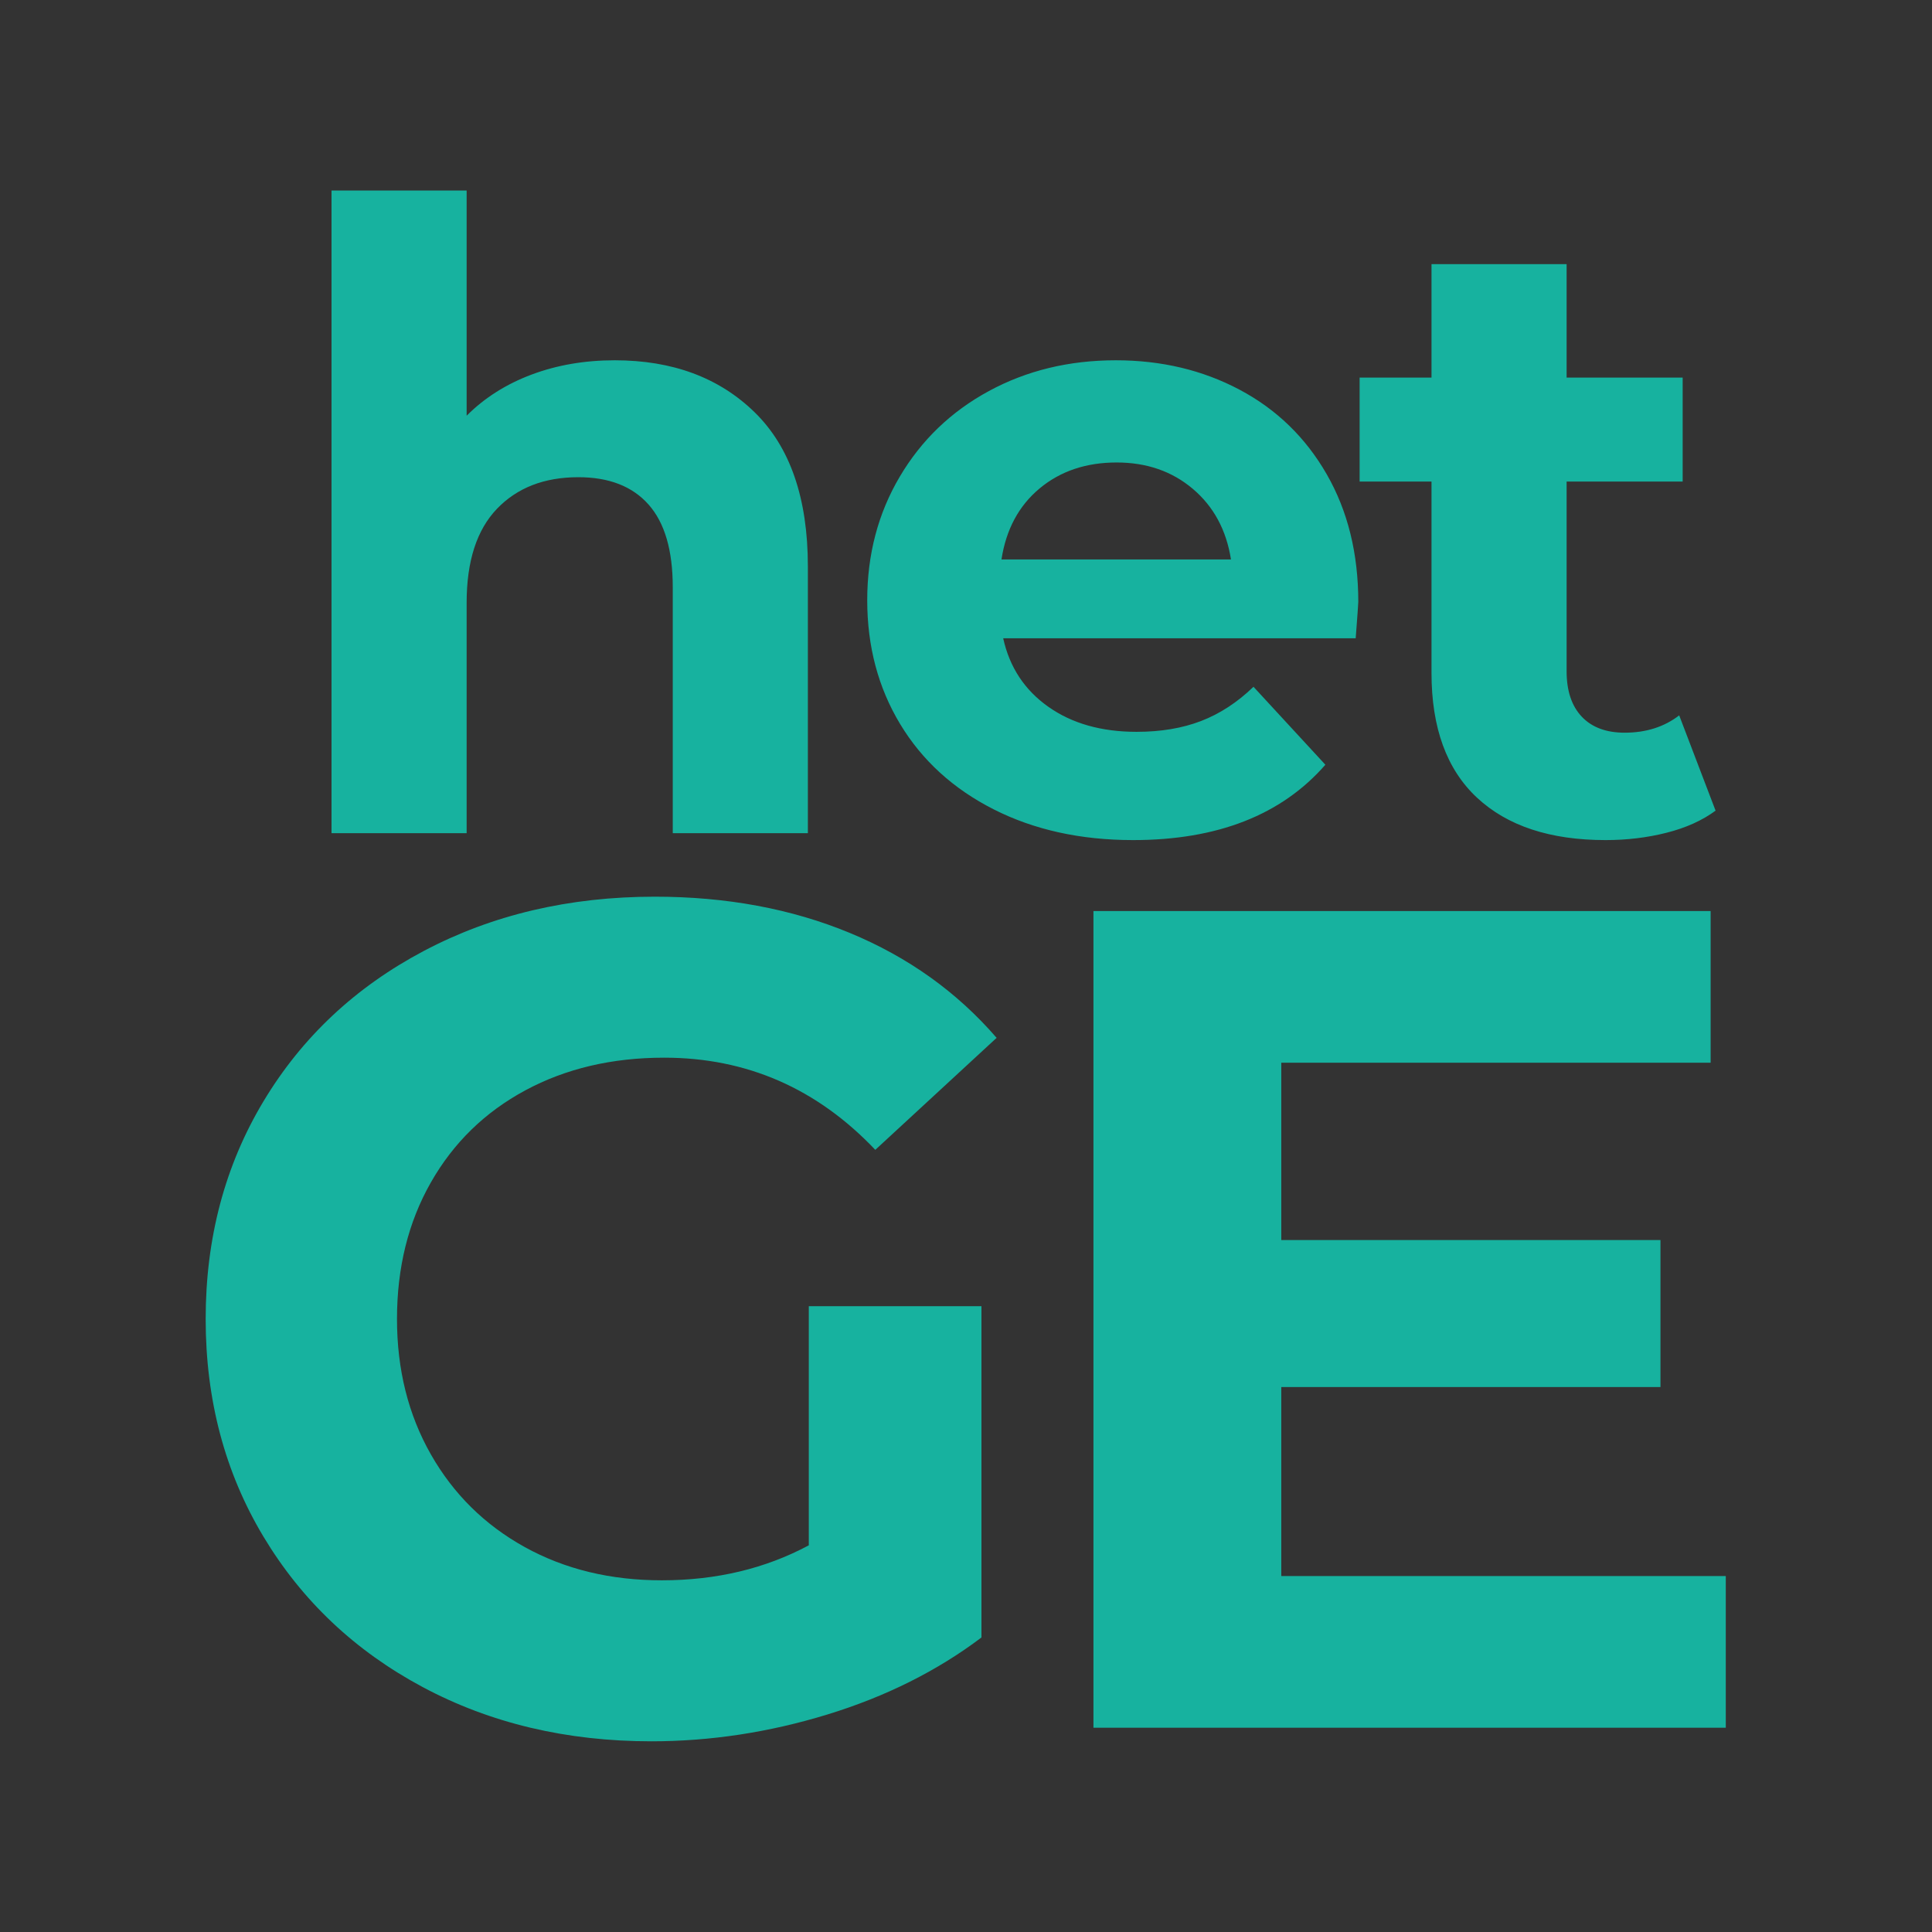
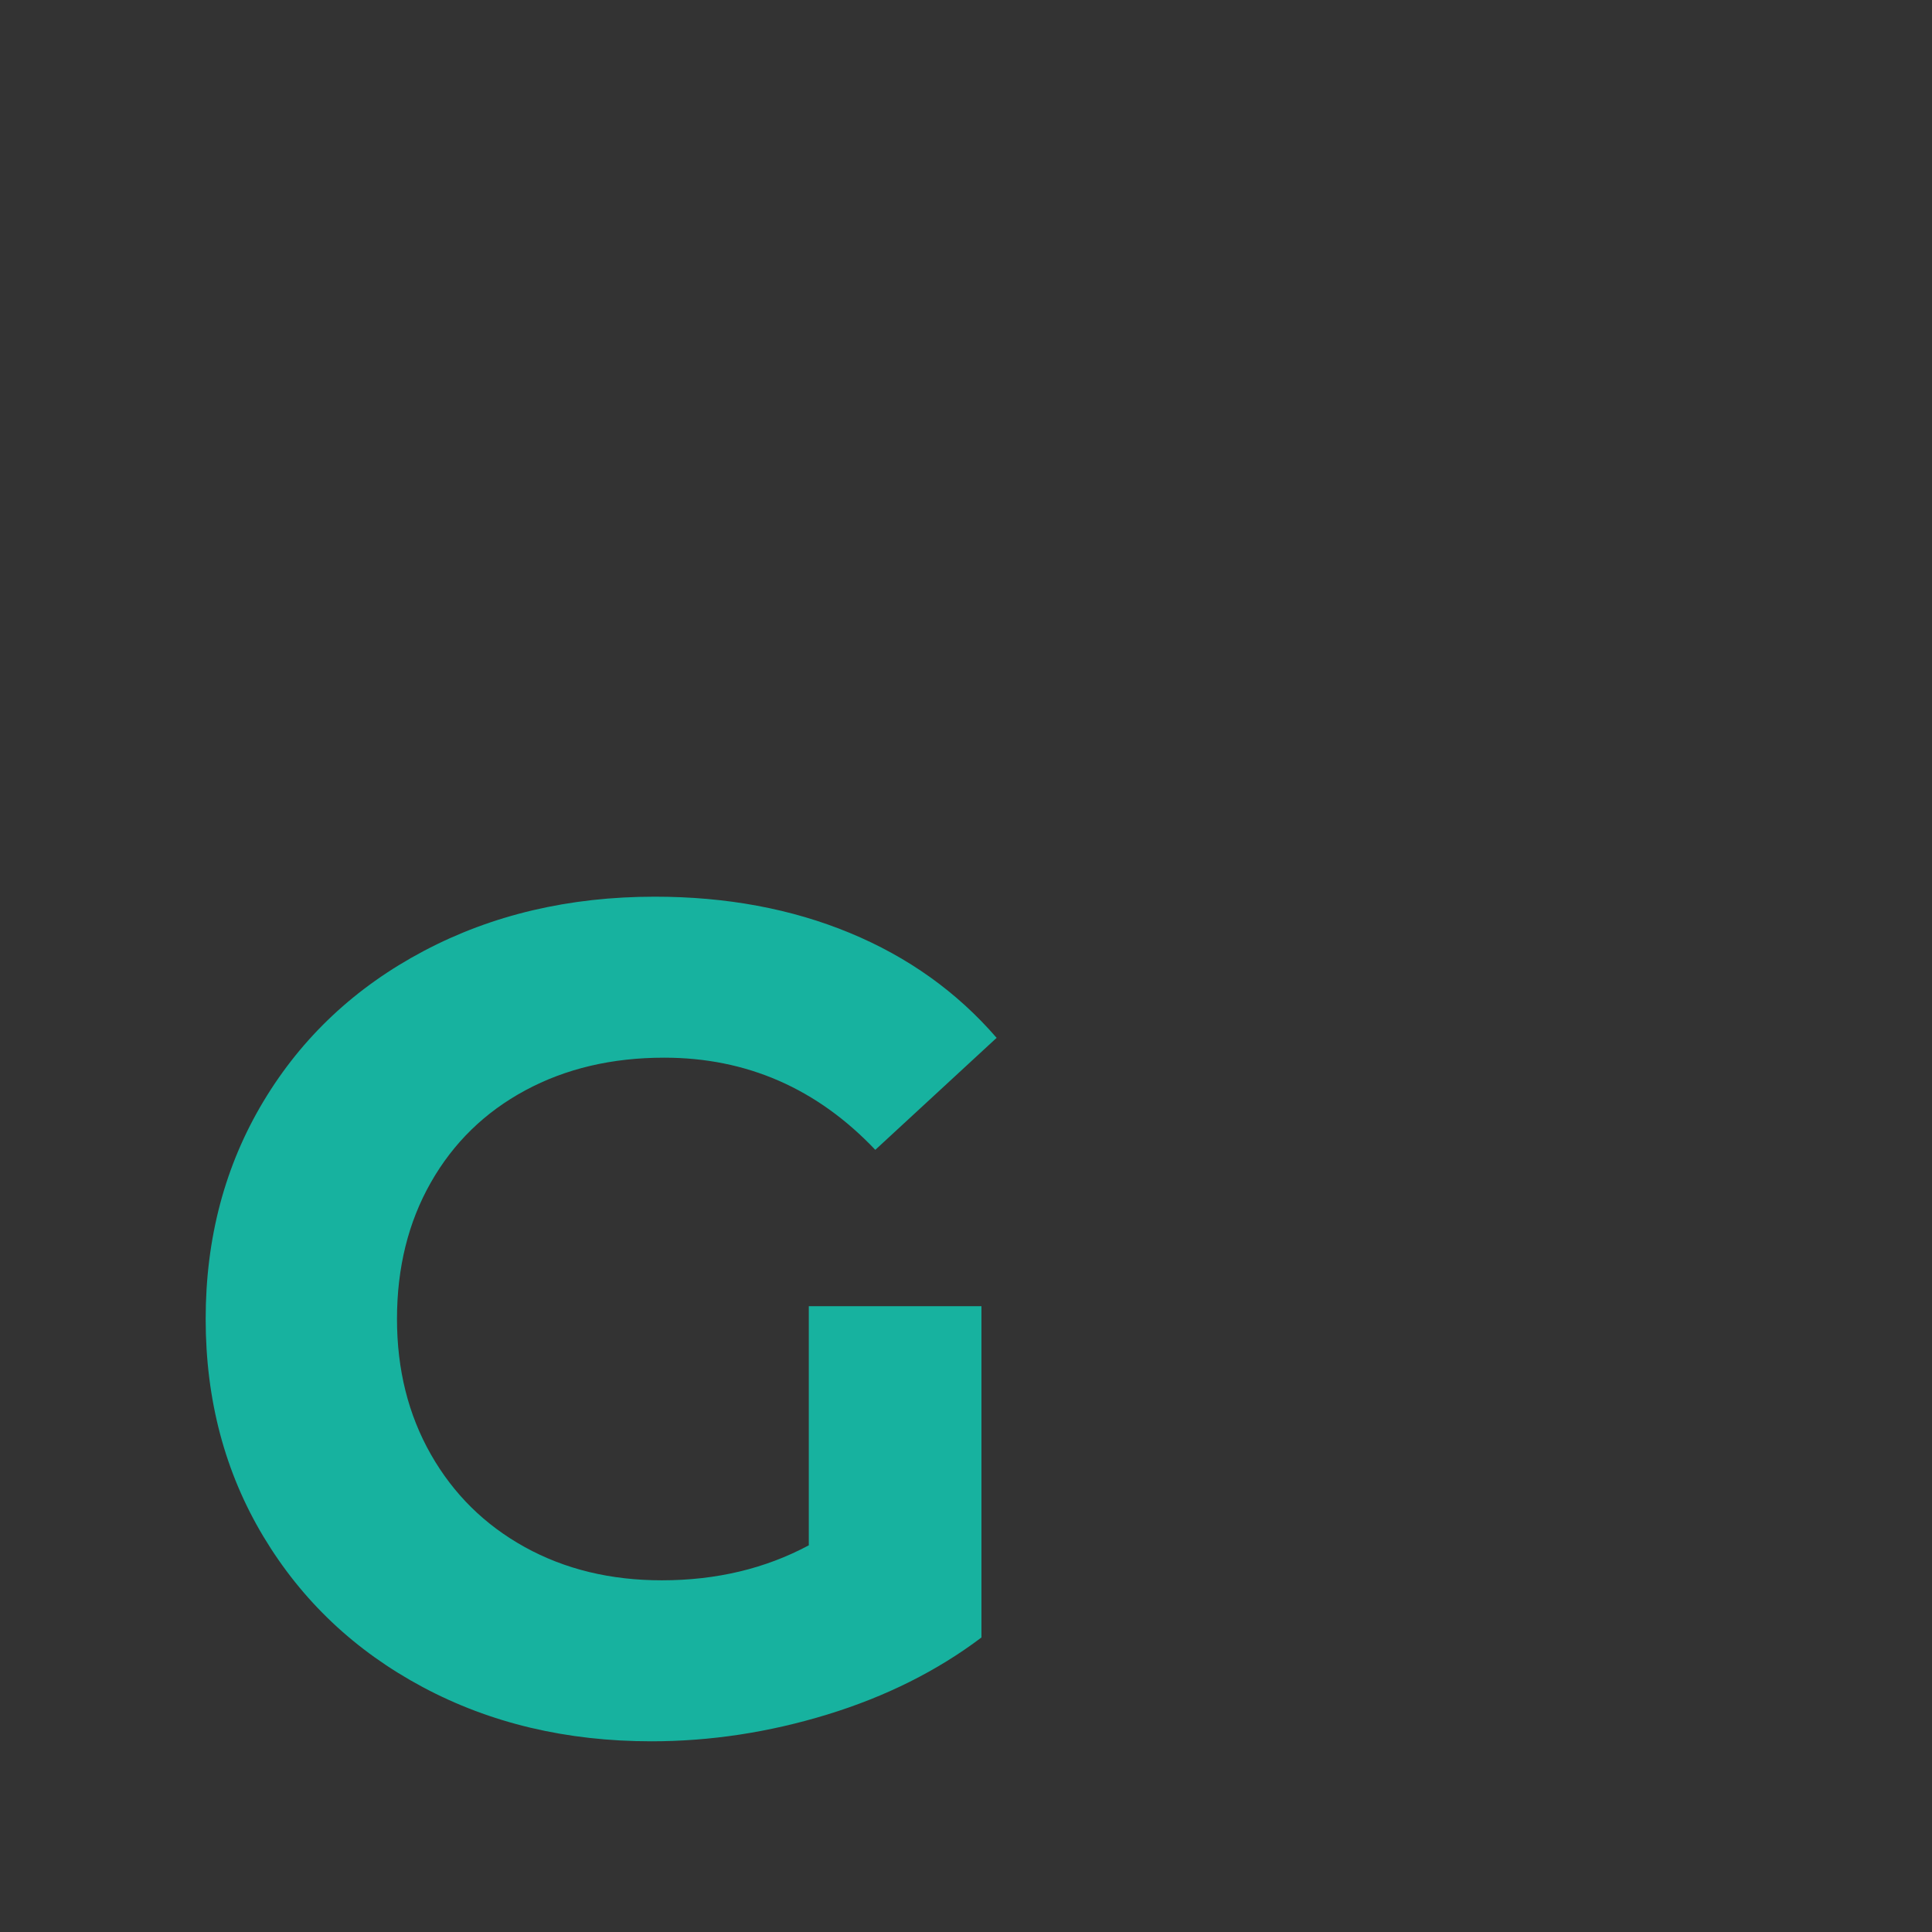
<svg xmlns="http://www.w3.org/2000/svg" width="1450px" height="1450px" viewBox="0 0 1450 1450">
  <rect x="0" y="0" width="1450" height="1450" fill="#333333" stroke="none" />
  <g style="" transform="matrix(1, 0, 0, 1, 145.643, -3.7)">
-     <path d="M 315.725 274.1 C 359.059 274.1 394.05 287.1 420.7 313.1 C 447.35 339.1 460.675 377.666 460.675 428.8 L 460.675 629 L 359.275 629 L 359.275 444.4 C 359.275 416.667 353.208 395.975 341.075 382.325 C 328.942 368.675 311.392 361.85 288.425 361.85 C 262.858 361.85 242.492 369.758 227.325 385.575 C 212.158 401.392 204.575 424.9 204.575 456.1 L 204.575 629 L 103.175 629 L 103.175 146.7 L 204.575 146.7 L 204.575 315.7 C 218.008 302.267 234.258 291.975 253.325 284.825 C 272.392 277.675 293.192 274.1 315.725 274.1 Z M 873.775 455.45 C 873.775 456.75 873.125 465.85 871.825 482.75 L 607.275 482.75 C 612.042 504.417 623.308 521.533 641.075 534.1 C 658.842 546.667 680.942 552.95 707.375 552.95 C 725.575 552.95 741.717 550.242 755.8 544.825 C 769.883 539.408 782.992 530.85 795.125 519.15 L 849.075 577.65 C 816.142 615.35 768.042 634.2 704.775 634.2 C 665.341 634.2 630.458 626.508 600.125 611.125 C 569.792 595.742 546.392 574.4 529.925 547.1 C 513.458 519.8 505.225 488.817 505.225 454.15 C 505.225 419.916 513.35 389.042 529.6 361.525 C 545.85 334.008 568.167 312.558 596.55 297.175 C 624.933 281.792 656.675 274.1 691.775 274.1 C 726.009 274.1 756.992 281.467 784.725 296.2 C 812.458 310.933 834.233 332.058 850.05 359.575 C 865.867 387.092 873.775 419.05 873.775 455.45 Z M 692.425 350.8 C 669.458 350.8 650.175 357.3 634.575 370.3 C 618.975 383.3 609.442 401.067 605.975 423.6 L 778.225 423.6 C 774.758 401.5 765.225 383.842 749.625 370.625 C 734.025 357.408 714.958 350.8 692.425 350.8 Z M 1141.925 612.1 C 1131.958 619.467 1119.717 624.992 1105.2 628.675 C 1090.683 632.358 1075.408 634.2 1059.375 634.2 C 1017.775 634.2 985.6 623.583 962.85 602.35 C 940.1 581.117 928.725 549.917 928.725 508.75 L 928.725 365.1 L 874.775 365.1 L 874.775 287.1 L 928.725 287.1 L 928.725 201.95 L 1030.125 201.95 L 1030.125 287.1 L 1117.225 287.1 L 1117.225 365.1 L 1030.125 365.1 L 1030.125 507.45 C 1030.125 522.183 1033.917 533.558 1041.5 541.575 C 1049.083 549.592 1059.808 553.6 1073.675 553.6 C 1089.708 553.6 1103.358 549.267 1114.625 540.6 L 1141.925 612.1 Z" style="fill: rgb(23, 178, 159); stroke-width: 0px; stroke: rgb(255, 255, 255); transform-box: fill-box; transform-origin: 50% 50%;" fill="#00bdae" stroke="#fefffe" stroke-width="0" transform="matrix(1, 0, 0, 1, 0, -0)" />
-   </g>
+     </g>
  <g style="" transform="matrix(1.347, 0, 0, 1.347, -1398.293, 449.108)">
    <path d="M 1488.725 394.35 L 1584.925 394.35 L 1584.925 578.95 C 1560.225 597.583 1531.625 611.883 1499.125 621.85 C 1466.625 631.817 1433.908 636.8 1400.975 636.8 C 1353.741 636.8 1311.275 626.725 1273.575 606.575 C 1235.875 586.425 1206.3 558.475 1184.85 522.725 C 1163.4 486.975 1152.675 446.567 1152.675 401.5 C 1152.675 356.433 1163.4 316.025 1184.85 280.275 C 1206.3 244.525 1236.091 216.575 1274.225 196.425 C 1312.359 176.275 1355.258 166.2 1402.925 166.2 C 1442.792 166.2 1478.975 172.917 1511.475 186.35 C 1543.975 199.783 1571.275 219.283 1593.375 244.85 L 1525.775 307.25 C 1493.275 273.016 1454.059 255.9 1408.125 255.9 C 1379.092 255.9 1353.308 261.967 1330.775 274.1 C 1308.242 286.233 1290.692 303.35 1278.125 325.45 C 1265.558 347.55 1259.275 372.9 1259.275 401.5 C 1259.275 429.667 1265.558 454.8 1278.125 476.9 C 1290.692 499 1308.133 516.225 1330.45 528.575 C 1352.767 540.925 1378.225 547.1 1406.825 547.1 C 1437.158 547.1 1464.458 540.6 1488.725 527.6 L 1488.725 394.35 Z" style="fill: rgba(23, 178, 159, 1); stroke-width: 0px; stroke: rgba(255, 255, 255, 1); " fill="#00bdae" stroke="#fefffe" stroke-width="0" />
  </g>
  <g style="" transform="matrix(1.258, 0, 0, 1.258, -1232.997, 507.507)">
-     <path d="M 2009.72 536.844 L 2009.72 627.328 L 1632.47 627.328 L 1632.47 140.102 L 2000.68 140.102 L 2000.68 230.586 L 1744.53 230.586 L 1744.53 336.385 L 1970.75 336.385 L 1970.75 424.085 L 1744.53 424.085 L 1744.53 536.844 L 2009.72 536.844 Z" style="fill: rgb(23, 178, 159); stroke-width: 0px; stroke: rgb(255, 255, 255);" fill="#00bdae" stroke="#fefffe" stroke-width="0" />
-   </g>
+     </g>
</svg>